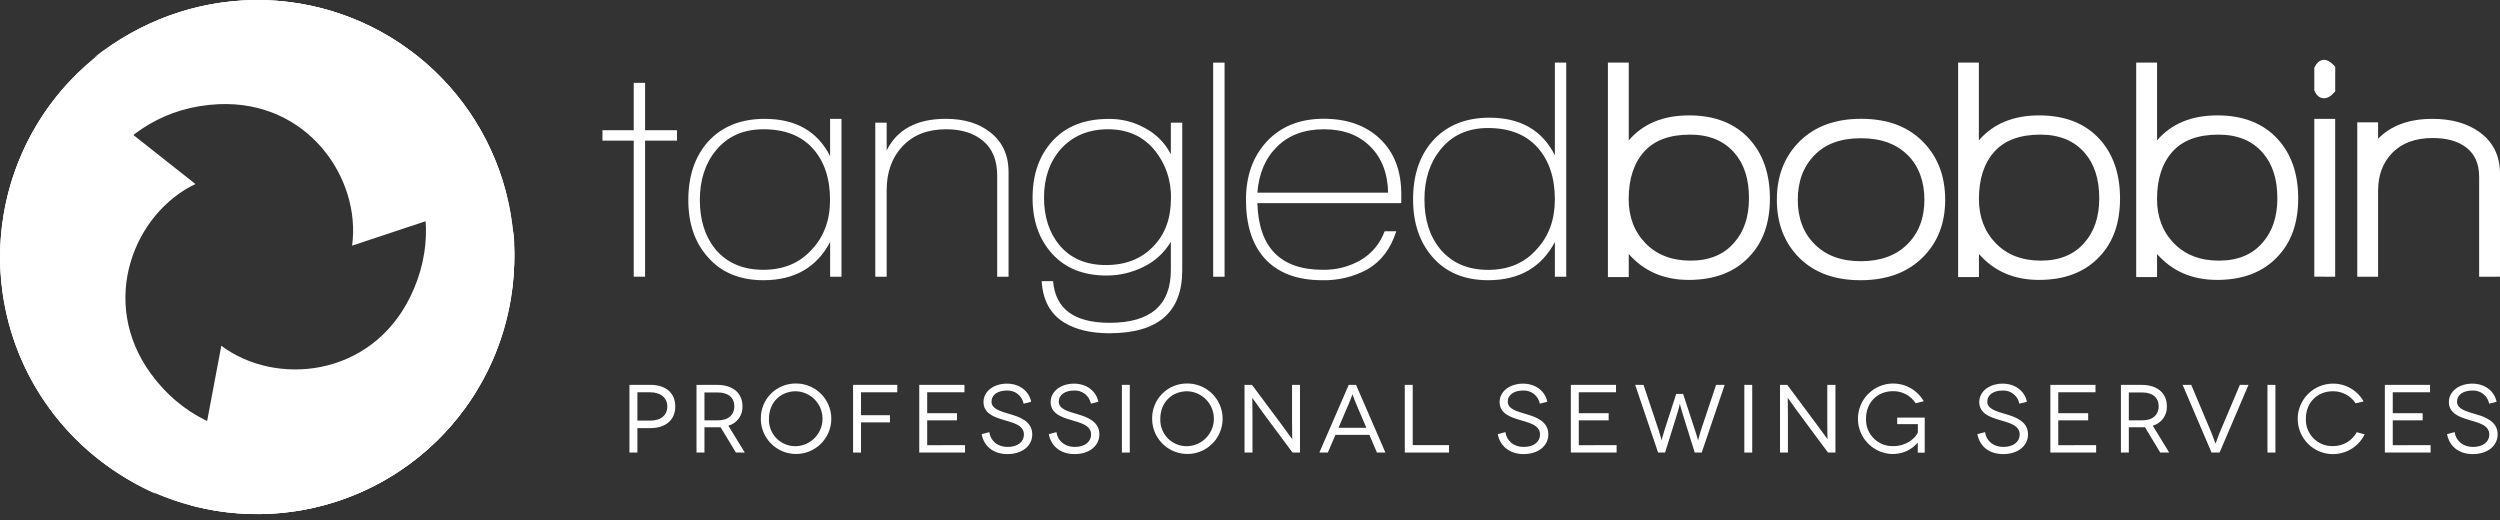
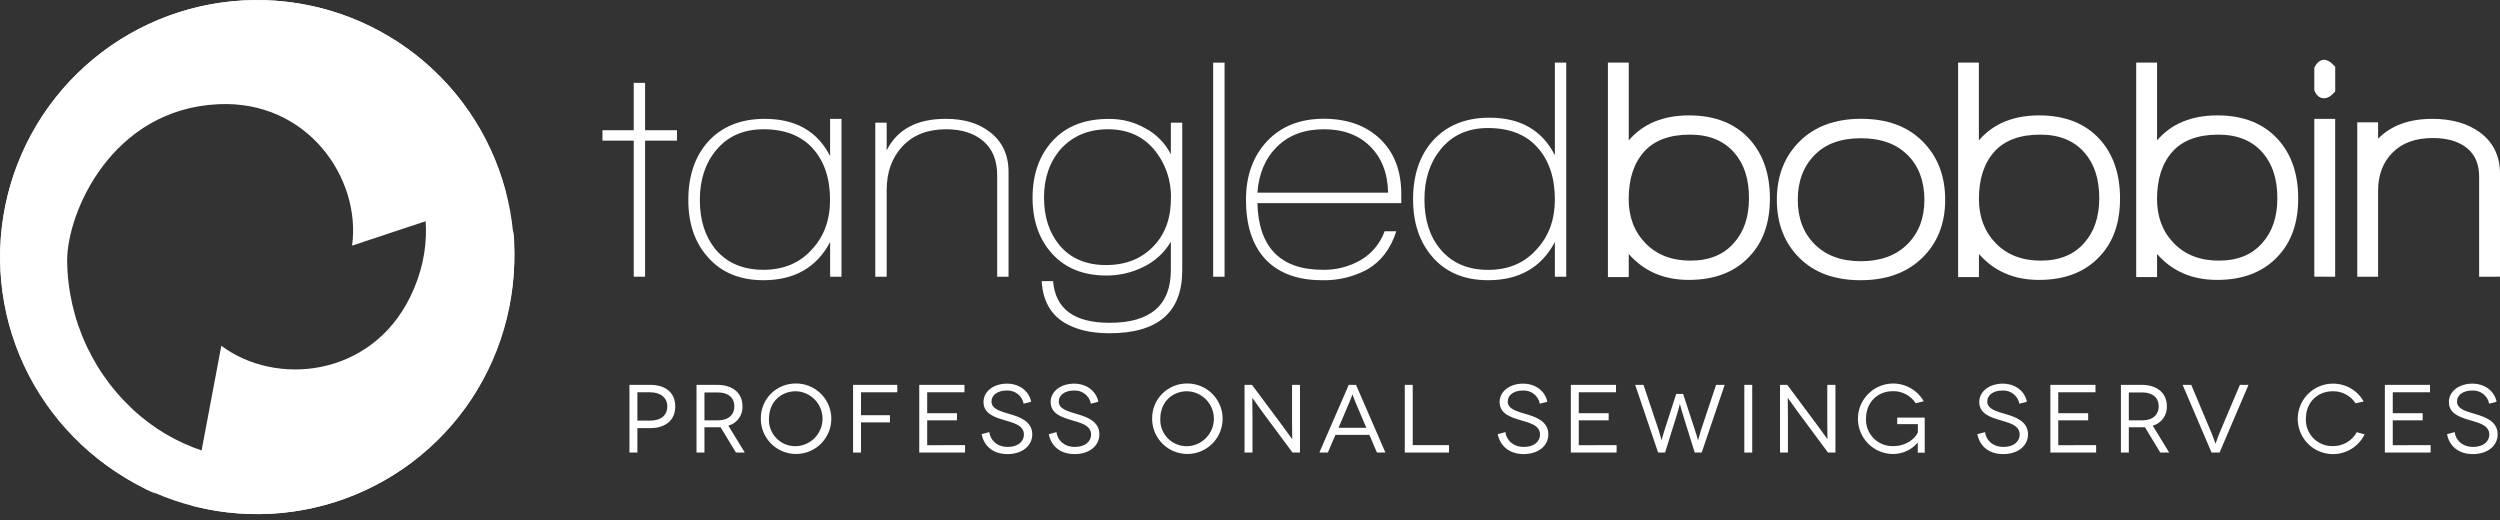
<svg xmlns="http://www.w3.org/2000/svg" width="250" height="52" viewBox="0 0 250 52" fill="none">
  <rect x="0" y="0" width="250" height="52" fill="#333333" stroke="none" />
  <path d="M65.028 38.486C66.591 38.486 67.527 39.297 67.527 40.644C67.527 41.991 66.577 42.812 65.028 42.812H63.739V45.256H62.945V38.486H65.028ZM65.008 42.063C66.119 42.063 66.73 41.507 66.73 40.644C66.73 39.78 66.072 39.228 65.008 39.228H63.739V42.063H65.008Z" fill="white" />
  <path d="M73.592 45.256L72.059 42.724C71.956 42.724 71.826 42.724 71.712 42.724H70.445V45.25H69.651V38.486H71.712C73.297 38.486 74.247 39.319 74.247 40.624C74.267 41.061 74.139 41.491 73.882 41.844C73.625 42.198 73.255 42.453 72.834 42.568L74.48 45.256H73.592ZM71.789 42.035C72.872 42.035 73.436 41.444 73.436 40.633C73.436 39.772 72.825 39.245 71.789 39.245H70.445V42.035H71.789Z" fill="white" />
  <path d="M79.593 38.35C80.29 38.348 80.973 38.552 81.554 38.938C82.135 39.323 82.589 39.872 82.858 40.516C83.127 41.16 83.199 41.868 83.064 42.553C82.93 43.237 82.595 43.866 82.103 44.361C81.611 44.855 80.983 45.192 80.299 45.329C79.615 45.466 78.906 45.397 78.261 45.131C77.616 44.864 77.065 44.413 76.677 43.833C76.29 43.253 76.082 42.572 76.082 41.874C76.075 41.41 76.16 40.95 76.333 40.52C76.507 40.089 76.765 39.699 77.092 39.37C77.419 39.041 77.809 38.782 78.239 38.607C78.668 38.431 79.129 38.344 79.593 38.35ZM79.593 44.62C80.306 44.597 80.983 44.298 81.48 43.785C81.976 43.272 82.254 42.587 82.254 41.873C82.254 41.159 81.976 40.473 81.48 39.96C80.983 39.447 80.306 39.148 79.593 39.125C78.054 39.125 76.896 40.236 76.896 41.874C76.88 42.235 76.938 42.595 77.067 42.932C77.197 43.269 77.394 43.576 77.647 43.834C77.9 44.091 78.203 44.294 78.538 44.429C78.873 44.565 79.231 44.63 79.593 44.62Z" fill="white" />
  <path d="M86.101 39.228V41.521H88.995V42.238H86.101V45.256H85.307V38.486H89.728V39.228H86.101Z" fill="white" />
  <path d="M96.504 44.512V45.256H91.925V38.486H96.445V39.228H92.719V41.319H95.698V42.035H92.719V44.52L96.504 44.512Z" fill="white" />
  <path d="M102.363 40.369C102.288 39.982 102.076 39.635 101.765 39.393C101.454 39.15 101.065 39.03 100.671 39.053C99.78 39.053 99.15 39.48 99.15 40.164C99.15 40.908 100.091 41.144 100.988 41.41C101.938 41.688 103.226 42.118 103.226 43.434C103.226 44.57 102.238 45.409 100.749 45.409C99.261 45.409 98.378 44.556 98.167 43.415L98.93 43.212C99.028 43.995 99.675 44.692 100.777 44.692C101.785 44.692 102.393 44.159 102.393 43.457C102.393 42.465 101.221 42.263 100.266 41.963C99.489 41.718 98.35 41.374 98.35 40.202C98.35 39.147 99.347 38.364 100.699 38.364C101.929 38.364 102.896 39.089 103.118 40.172L102.363 40.369Z" fill="white" />
  <path d="M109.091 40.369C109.016 39.982 108.803 39.635 108.492 39.392C108.18 39.15 107.791 39.03 107.397 39.053C106.506 39.053 105.878 39.48 105.878 40.164C105.878 40.908 106.817 41.144 107.717 41.41C108.663 41.688 109.938 42.118 109.938 43.434C109.938 44.57 108.952 45.409 107.464 45.409C105.975 45.409 105.095 44.556 104.881 43.415L105.645 43.212C105.742 43.995 106.389 44.692 107.492 44.692C108.5 44.692 109.108 44.159 109.108 43.457C109.108 42.465 107.939 42.263 106.981 41.963C106.206 41.718 105.065 41.374 105.065 40.202C105.065 39.147 106.062 38.364 107.414 38.364C108.644 38.364 109.613 39.089 109.835 40.172L109.091 40.369Z" fill="white" />
-   <path d="M112.19 45.256V38.486H112.979V45.256H112.19Z" fill="white" />
  <path d="M118.727 38.35C119.424 38.348 120.107 38.553 120.688 38.939C121.269 39.325 121.722 39.874 121.99 40.518C122.259 41.161 122.33 41.87 122.195 42.554C122.061 43.239 121.726 43.868 121.234 44.361C120.741 44.855 120.113 45.192 119.43 45.329C118.746 45.466 118.037 45.397 117.392 45.13C116.747 44.864 116.196 44.412 115.809 43.833C115.421 43.253 115.214 42.571 115.214 41.874C115.206 41.41 115.292 40.949 115.465 40.519C115.639 40.089 115.897 39.697 116.225 39.369C116.552 39.04 116.943 38.781 117.372 38.606C117.802 38.431 118.263 38.344 118.727 38.35ZM118.727 44.62C119.44 44.597 120.117 44.298 120.614 43.785C121.111 43.272 121.389 42.587 121.389 41.873C121.389 41.159 121.111 40.473 120.614 39.96C120.117 39.447 119.44 39.148 118.727 39.125C117.188 39.125 116.031 40.236 116.031 41.874C116.014 42.235 116.073 42.595 116.202 42.932C116.331 43.269 116.528 43.576 116.781 43.834C117.034 44.091 117.337 44.294 117.672 44.429C118.007 44.565 118.366 44.63 118.727 44.62Z" fill="white" />
  <path d="M129.998 38.486V45.256H129.251L126.244 41.202C125.663 40.402 125.238 39.783 125.23 39.783C125.23 39.783 125.247 40.616 125.247 41.705V45.256H124.453V38.486H125.199L128.21 42.529C128.721 43.218 129.212 43.918 129.226 43.918C129.226 43.918 129.204 43.007 129.204 42.041V38.486H129.998Z" fill="white" />
  <path d="M136.937 43.484H133.544L132.786 45.256H131.936L134.874 38.486H135.602L138.542 45.256H137.693L136.937 43.484ZM136.638 42.782L135.563 40.266C135.418 39.919 135.255 39.433 135.244 39.433C135.244 39.433 135.071 39.911 134.924 40.266L133.85 42.782H136.638Z" fill="white" />
  <path d="M144.901 44.512V45.256H140.478V38.486H141.272V44.512H144.901Z" fill="white" />
  <path d="M153.985 40.369C153.91 39.982 153.698 39.635 153.387 39.393C153.076 39.15 152.687 39.03 152.294 39.053C151.405 39.053 150.775 39.48 150.775 40.164C150.775 40.908 151.713 41.144 152.613 41.41C153.56 41.688 154.834 42.118 154.834 43.434C154.834 44.57 153.849 45.409 152.357 45.409C150.908 45.409 149.989 44.556 149.775 43.415L150.541 43.212C150.636 43.995 151.286 44.692 152.388 44.692C153.396 44.692 154.004 44.159 154.004 43.457C154.004 42.465 152.835 42.263 151.877 41.963C151.099 41.718 149.961 41.374 149.961 40.202C149.961 39.147 150.958 38.364 152.31 38.364C153.538 38.364 154.507 39.089 154.732 40.172L153.985 40.369Z" fill="white" />
  <path d="M161.66 44.512V45.256H157.083V38.486H161.601V39.228H157.878V41.319H160.866V42.035H157.878V44.52L161.66 44.512Z" fill="white" />
  <path d="M172.468 38.486L170.171 45.256H169.474L168.363 41.699C168.061 40.738 167.991 40.372 167.986 40.372C167.986 40.372 167.919 40.749 167.619 41.699L166.508 45.256H165.811L163.518 38.486H164.351L165.881 43.062C166.067 43.64 166.158 44.051 166.158 44.051C166.158 44.051 166.247 43.64 166.436 43.062L167.619 39.394H168.313L169.513 43.062C169.716 43.64 169.791 44.051 169.805 44.051C169.805 44.051 169.907 43.64 170.082 43.062L171.609 38.486H172.468Z" fill="white" />
  <path d="M174.433 45.256V38.486H175.222V45.256H174.433Z" fill="white" />
  <path d="M183.544 38.486V45.256H182.8L179.793 41.202C179.212 40.402 178.785 39.783 178.774 39.783C178.774 39.783 178.793 40.616 178.793 41.705V45.256H178.002V38.486H178.726L181.736 42.529C182.247 43.218 182.739 43.918 182.75 43.918C182.75 43.918 182.728 43.007 182.728 42.041V38.486H183.544Z" fill="white" />
  <path d="M191.778 44.256C191.473 44.616 191.094 44.905 190.666 45.102C190.238 45.3 189.772 45.402 189.301 45.4C188.682 45.397 188.076 45.232 187.542 44.92C187.008 44.609 186.565 44.162 186.258 43.625C185.951 43.089 185.791 42.48 185.794 41.862C185.796 41.244 185.961 40.637 186.273 40.103C186.584 39.569 187.03 39.126 187.567 38.819C188.104 38.512 188.712 38.351 189.33 38.353C189.948 38.355 190.555 38.52 191.09 38.831C191.624 39.142 192.067 39.588 192.375 40.125L191.572 40.325C191.327 39.947 190.99 39.639 190.592 39.428C190.195 39.216 189.751 39.109 189.301 39.117C187.751 39.117 186.602 40.227 186.602 41.866C186.587 42.229 186.647 42.591 186.779 42.929C186.91 43.268 187.11 43.575 187.366 43.833C187.622 44.091 187.929 44.293 188.266 44.427C188.604 44.561 188.965 44.624 189.329 44.612C190.653 44.612 191.528 43.829 191.786 43.246V42.413H189.72V41.757H192.472V45.27H191.778C191.778 44.478 191.778 44.262 191.778 44.254V44.256Z" fill="white" />
  <path d="M201.938 40.369C201.864 39.982 201.652 39.635 201.34 39.393C201.029 39.15 200.641 39.03 200.247 39.053C199.356 39.053 198.728 39.48 198.728 40.164C198.728 40.908 199.667 41.144 200.566 41.41C201.513 41.688 202.802 42.118 202.802 43.434C202.802 44.57 201.813 45.409 200.322 45.409C198.831 45.409 197.951 44.556 197.737 43.415L198.506 43.212C198.598 43.995 199.247 44.692 200.353 44.692C201.358 44.692 201.969 44.159 201.969 43.457C201.969 42.465 200.797 42.263 199.842 41.963C199.067 41.718 197.926 41.374 197.926 40.202C197.926 39.147 198.923 38.364 200.275 38.364C201.505 38.364 202.469 39.089 202.691 40.172L201.938 40.369Z" fill="white" />
  <path d="M209.613 44.512V45.256H205.037V38.486H209.55V39.228H205.826V41.319H208.816V42.035H205.826V44.52L209.613 44.512Z" fill="white" />
  <path d="M216.025 45.256L214.498 42.724C214.39 42.724 214.268 42.724 214.151 42.724H212.882V45.25H212.091V38.486H214.151C215.739 38.486 216.686 39.319 216.686 40.624C216.706 41.06 216.577 41.49 216.321 41.843C216.065 42.196 215.696 42.452 215.276 42.568L216.92 45.256H216.025ZM214.229 42.035C215.312 42.035 215.87 41.444 215.87 40.633C215.87 39.772 215.262 39.245 214.229 39.245H212.882V42.035H214.229Z" fill="white" />
  <path d="M224.85 38.486L221.957 45.256H221.154L218.263 38.486H219.124L221.165 43.332C221.36 43.818 221.543 44.37 221.551 44.37C221.551 44.37 221.754 43.815 221.94 43.332L223.989 38.486H224.85Z" fill="white" />
-   <path d="M226.747 45.256V38.486H227.541V45.256H226.747Z" fill="white" />
  <path d="M235.563 40.333C235.317 39.956 234.979 39.648 234.581 39.437C234.184 39.226 233.739 39.118 233.289 39.125C231.742 39.125 230.587 40.236 230.587 41.874C230.573 42.234 230.632 42.594 230.762 42.93C230.893 43.266 231.09 43.572 231.344 43.828C231.597 44.085 231.901 44.287 232.235 44.421C232.57 44.555 232.929 44.619 233.289 44.609C233.776 44.617 234.256 44.492 234.677 44.247C235.097 44.003 235.443 43.648 235.677 43.221L236.463 43.434C236.187 43.999 235.765 44.48 235.241 44.827C234.717 45.173 234.109 45.374 233.481 45.407C232.854 45.44 232.229 45.304 231.671 45.014C231.113 44.724 230.643 44.29 230.31 43.757C229.976 43.225 229.791 42.612 229.774 41.984C229.757 41.356 229.908 40.734 230.212 40.184C230.516 39.634 230.962 39.175 231.503 38.855C232.044 38.535 232.66 38.366 233.289 38.364C233.915 38.358 234.53 38.521 235.071 38.834C235.613 39.148 236.06 39.601 236.366 40.147L235.563 40.333Z" fill="white" />
  <path d="M243.061 44.512V45.256H238.485V38.486H243.003V39.228H239.276V41.319H242.267V42.035H239.276V44.52L243.061 44.512Z" fill="white" />
  <path d="M248.917 40.369C248.842 39.981 248.629 39.634 248.317 39.391C248.004 39.149 247.615 39.029 247.22 39.053C246.329 39.053 245.701 39.48 245.701 40.164C245.701 40.908 246.64 41.144 247.543 41.41C248.489 41.688 249.764 42.118 249.764 43.434C249.764 44.57 248.775 45.409 247.287 45.409C245.799 45.409 244.918 44.556 244.705 43.415L245.468 43.212C245.568 43.995 246.212 44.692 247.318 44.692C248.323 44.692 248.931 44.159 248.931 43.457C248.931 42.465 247.762 42.263 246.807 41.963C246.029 41.718 244.888 41.374 244.888 40.202C244.888 39.147 245.885 38.364 247.237 38.364C248.467 38.364 249.436 39.089 249.659 40.172L248.917 40.369Z" fill="white" />
  <path d="M64.508 14.063V27.669H63.373V14.063H60.246V13.022H63.373V8.285H64.508V13.022H67.699V14.063H64.508Z" fill="white" />
  <path d="M83.013 27.674V24.201C81.668 26.746 79.446 28.019 76.349 28.021C73.97 28.021 72.107 27.242 70.759 25.683C69.472 24.23 68.83 22.335 68.832 19.999C68.832 17.623 69.474 15.697 70.759 14.221C72.147 12.664 74.052 11.886 76.474 11.886C79.569 11.886 81.748 13.128 83.011 15.612V11.886H84.149V27.674H83.013ZM76.349 12.927C74.333 12.927 72.747 13.633 71.592 15.043C70.52 16.348 69.984 18 69.984 19.999C69.984 21.999 70.503 23.64 71.539 24.925C72.695 26.293 74.29 26.978 76.327 26.98C78.363 26.982 79.99 26.297 81.208 24.925C82.408 23.629 83.007 21.988 83.005 19.999C83.005 17.834 82.427 16.113 81.272 14.838C80.117 13.562 78.471 12.925 76.335 12.927H76.349Z" fill="white" />
  <path d="M99.719 27.674V17.537C99.719 16.043 99.256 14.9 98.331 14.11C97.405 13.32 96.163 12.925 94.604 12.927C92.771 12.927 91.324 13.49 90.261 14.616C89.198 15.741 88.667 17.21 88.667 19.022V27.674H87.529V12.264H88.667V15.04C89.72 12.936 91.688 11.883 94.571 11.883C96.403 11.883 97.877 12.325 98.992 13.208C100.235 14.157 100.857 15.495 100.855 17.22V27.671L99.719 27.674Z" fill="white" />
  <path d="M110.929 33.325C109.096 33.325 107.591 32.967 106.414 32.253C105.024 31.39 104.276 30.011 104.17 28.116H105.309C105.538 30.892 107.422 32.281 110.96 32.281C115.043 32.281 117.085 30.522 117.085 27.005V24.17C116.45 25.25 115.512 26.119 114.386 26.669C113.227 27.255 111.945 27.558 110.646 27.552C108.35 27.552 106.544 26.831 105.228 25.389C103.912 23.947 103.255 22.079 103.257 19.786C103.257 17.427 103.93 15.522 105.275 14.069C106.621 12.615 108.485 11.89 110.865 11.892C112.135 11.872 113.388 12.188 114.497 12.808C115.61 13.393 116.514 14.307 117.085 15.426V12.264H118.224V27.041C118.224 31.232 115.792 33.327 110.929 33.325ZM110.804 12.927C108.844 12.927 107.265 13.59 106.067 14.915C104.956 16.2 104.401 17.811 104.401 19.747C104.401 21.683 104.916 23.273 105.947 24.517C107.058 25.841 108.606 26.503 110.59 26.505C112.575 26.507 114.164 25.876 115.358 24.611C116.515 23.412 117.094 21.823 117.094 19.844C117.146 18.053 116.539 16.305 115.389 14.932C114.248 13.595 112.72 12.927 110.804 12.927Z" fill="white" />
  <path d="M121.317 27.674V6.263H122.456V27.674H121.317Z" fill="white" />
  <path d="M125.738 20.316C125.866 24.759 128.051 26.98 132.292 26.98C133.623 27.005 134.935 26.666 136.088 26C137.189 25.347 138.029 24.331 138.462 23.126H139.628C139.073 24.875 138.105 26.149 136.724 26.947C135.338 27.693 133.782 28.064 132.208 28.021C129.681 28.021 127.754 27.281 126.427 25.8C125.209 24.412 124.599 22.474 124.597 19.988C124.597 17.582 125.297 15.63 126.696 14.132C128.096 12.635 129.985 11.882 132.364 11.875C134.722 11.875 136.607 12.551 138.018 13.902C139.428 15.253 140.132 17.095 140.128 19.427V20.316H125.738ZM132.386 12.927C130.453 12.927 128.899 13.501 127.724 14.649C126.548 15.796 125.886 17.336 125.738 19.266H138.812C138.771 17.328 138.173 15.786 137.018 14.64C135.863 13.495 134.319 12.924 132.386 12.927Z" fill="white" />
  <path d="M155.487 27.674V24.201C154.137 26.746 151.916 28.019 148.822 28.021C146.443 28.021 144.58 27.242 143.232 25.683C141.95 24.202 141.308 22.287 141.308 19.938C141.308 17.532 141.95 15.595 143.232 14.127C144.625 12.555 146.53 11.769 148.95 11.769C152.043 11.769 154.222 13.023 155.487 15.529V6.263H156.623V27.674H155.487ZM148.808 12.802C146.792 12.802 145.207 13.518 144.052 14.949C142.98 16.274 142.444 17.94 142.444 19.947C142.444 21.983 142.969 23.635 144.018 24.903C145.174 26.291 146.77 26.986 148.808 26.988C150.847 26.99 152.474 26.295 153.69 24.903C154.886 23.607 155.485 21.955 155.487 19.947C155.487 17.779 154.909 16.047 153.754 14.752C152.599 13.456 150.95 12.806 148.808 12.802Z" fill="white" />
  <path d="M174.939 25.653C173.485 27.211 171.464 27.991 168.874 27.991C166.391 27.991 164.392 27.127 162.876 25.4V27.705H160.791V6.263H162.876V14.038C164.305 12.372 166.316 11.539 168.907 11.539C171.499 11.539 173.52 12.339 174.969 13.938C176.315 15.432 176.989 17.401 176.991 19.844C176.993 22.287 176.309 24.224 174.939 25.653ZM173.45 15.296C172.401 14.074 170.92 13.463 169.007 13.463C166.951 13.463 165.413 14.037 164.395 15.185C163.377 16.332 162.868 17.906 162.868 19.905C162.868 21.697 163.429 23.17 164.55 24.325C165.672 25.48 167.169 26.06 169.041 26.064C170.929 26.064 172.388 25.464 173.417 24.264C174.405 23.154 174.899 21.673 174.897 19.822C174.903 17.921 174.42 16.412 173.45 15.296Z" fill="white" />
  <path d="M192.227 25.78C190.7 27.274 188.643 28.021 186.055 28.021C183.466 28.021 181.425 27.274 179.929 25.78C178.433 24.285 177.685 22.348 177.685 19.969C177.685 17.59 178.443 15.647 179.959 14.138C181.475 12.633 183.529 11.88 186.118 11.88C188.708 11.88 190.755 12.633 192.258 14.138C193.763 15.643 194.517 17.587 194.518 19.969C194.52 22.351 193.757 24.288 192.227 25.78ZM190.759 15.507C189.648 14.385 188.09 13.824 186.085 13.824C184.08 13.824 182.533 14.39 181.445 15.521C180.334 16.654 179.779 18.141 179.779 19.983C179.779 21.825 180.342 23.305 181.467 24.425C182.595 25.558 184.137 26.124 186.093 26.122C188.05 26.12 189.598 25.555 190.736 24.425C191.871 23.294 192.439 21.814 192.441 19.983C192.436 18.111 191.875 16.615 190.759 15.493V15.507Z" fill="white" />
  <path d="M209.958 25.653C208.505 27.211 206.484 27.991 203.896 27.991C201.412 27.991 199.411 27.127 197.895 25.4V27.705H195.812V6.263H197.887V14.038C199.32 12.372 201.33 11.539 203.918 11.539C206.506 11.539 208.528 12.339 209.983 13.938C211.329 15.432 212.003 17.401 212.004 19.844C212.006 22.287 211.324 24.224 209.958 25.653ZM208.478 15.296C207.428 14.074 205.947 13.463 204.035 13.463C201.978 13.463 200.44 14.037 199.42 15.185C198.4 16.332 197.891 17.906 197.892 19.905C197.892 21.697 198.454 23.17 199.578 24.325C200.702 25.48 202.197 26.06 204.065 26.064C205.957 26.064 207.417 25.464 208.444 24.264C209.431 23.154 209.925 21.673 209.925 19.822C209.926 17.921 209.444 16.412 208.478 15.296Z" fill="white" />
  <path d="M227.768 25.653C226.315 27.211 224.295 27.991 221.707 27.991C219.222 27.991 217.222 27.127 215.706 25.4V27.705H213.62V6.263H215.706V14.038C217.137 12.372 219.147 11.539 221.737 11.539C224.327 11.539 226.348 12.339 227.799 13.938C229.149 15.432 229.822 17.401 229.821 19.844C229.819 22.287 229.135 24.224 227.768 25.653ZM226.288 15.296C225.239 14.074 223.758 13.463 221.845 13.463C219.787 13.463 218.248 14.037 217.23 15.185C216.212 16.332 215.703 17.906 215.703 19.905C215.703 21.697 216.265 23.17 217.389 24.325C218.512 25.48 220.008 26.06 221.876 26.064C223.768 26.064 225.228 25.464 226.255 24.264C227.242 23.154 227.735 21.673 227.735 19.822C227.737 17.921 227.255 16.412 226.288 15.296Z" fill="white" />
  <path d="M232.411 9.826C231.969 9.826 231.642 9.562 231.431 9.034V6.771C231.685 6.248 232.012 5.985 232.411 5.983C232.747 5.983 233.117 6.216 233.522 6.677V9.14C233.136 9.601 232.77 9.826 232.411 9.826ZM231.431 27.666V11.886H233.517V27.674L231.431 27.666Z" fill="white" />
  <path d="M247.914 27.674V17.678C247.914 16.418 247.504 15.457 246.684 14.796C245.864 14.135 244.728 13.804 243.274 13.802C241.566 13.802 240.228 14.286 239.262 15.254C238.295 16.222 237.811 17.492 237.809 19.064V27.671H235.727V12.233H237.809V13.874C239.094 12.551 240.905 11.888 243.241 11.886C245.157 11.886 246.726 12.328 247.948 13.21C249.318 14.201 250.002 15.589 250 17.375V27.669L247.914 27.674Z" fill="white" />
  <path d="M15.612 49.413C10.207 46.992 5.757 42.848 2.958 37.629C0.229 32.418 -0.629 26.429 0.526 20.661C1.681 14.894 4.78 9.697 9.305 5.938C13.83 2.18 19.507 0.087 25.389 0.01C31.271 -0.068 37.002 1.874 41.625 5.512C46.247 9.15 49.482 14.263 50.789 19.998C52.096 25.733 51.396 31.743 48.806 37.024C46.215 42.306 41.892 46.539 36.557 49.017C31.222 51.495 25.198 52.068 19.491 50.641L19.122 50.544L22.132 34.575C27.55 38.64 37.033 37.754 40.998 29.738C45.719 20.189 38.896 11.315 34.692 8.96C32.092 7.542 29.216 6.702 26.261 6.497C23.306 6.291 20.341 6.726 17.57 7.772C7.168 11.706 1.62 24.401 5.738 36.505C7.584 41.933 11.33 46.601 15.612 49.413Z" fill="white" />
  <path d="M51.35 23.044C51.853 28.945 50.389 34.847 47.185 39.828C43.953 44.745 39.132 48.403 33.527 50.193C27.922 51.984 21.872 51.797 16.389 49.664C10.905 47.532 6.319 43.583 3.396 38.477C0.473 33.37 -0.609 27.416 0.329 21.608C1.268 15.8 4.171 10.49 8.553 6.564C12.936 2.638 18.533 0.334 24.409 0.038C30.286 -0.259 36.086 1.469 40.842 4.934C45.597 8.398 49.02 13.389 50.539 19.073L50.631 19.439L35.209 24.565C36.133 17.854 30.765 9.993 21.821 10.421C11.18 10.929 6.734 21.205 6.715 26.02C6.737 28.983 7.399 31.906 8.654 34.589C9.91 37.273 11.73 39.654 13.99 41.569C22.482 48.752 36.275 47.436 44.858 37.96C48.707 33.695 50.967 28.152 51.35 23.044Z" fill="white" />
-   <path d="M9.417 5.745C14.07 2.079 19.806 0.059 25.729 0C31.611 0.001 37.316 2.019 41.889 5.718C46.463 9.417 49.63 14.573 50.86 20.325C52.09 26.077 51.31 32.077 48.65 37.323C45.99 42.57 41.61 46.745 36.243 49.152C30.875 51.558 24.844 52.051 19.157 50.548C13.47 49.045 8.47 45.636 4.993 40.891C1.517 36.147 -0.228 30.353 0.052 24.477C0.332 18.602 2.62 13 6.532 8.608L6.787 8.33L19.542 18.401C13.432 21.316 9.823 30.127 15.076 37.357C21.349 45.965 32.376 44.041 36.411 41.408C38.874 39.763 40.952 37.605 42.505 35.082C44.057 32.56 45.046 29.732 45.405 26.792C46.747 15.749 38.072 4.948 25.434 2.982C19.769 2.113 13.902 3.268 9.417 5.745Z" fill="white" />
</svg>